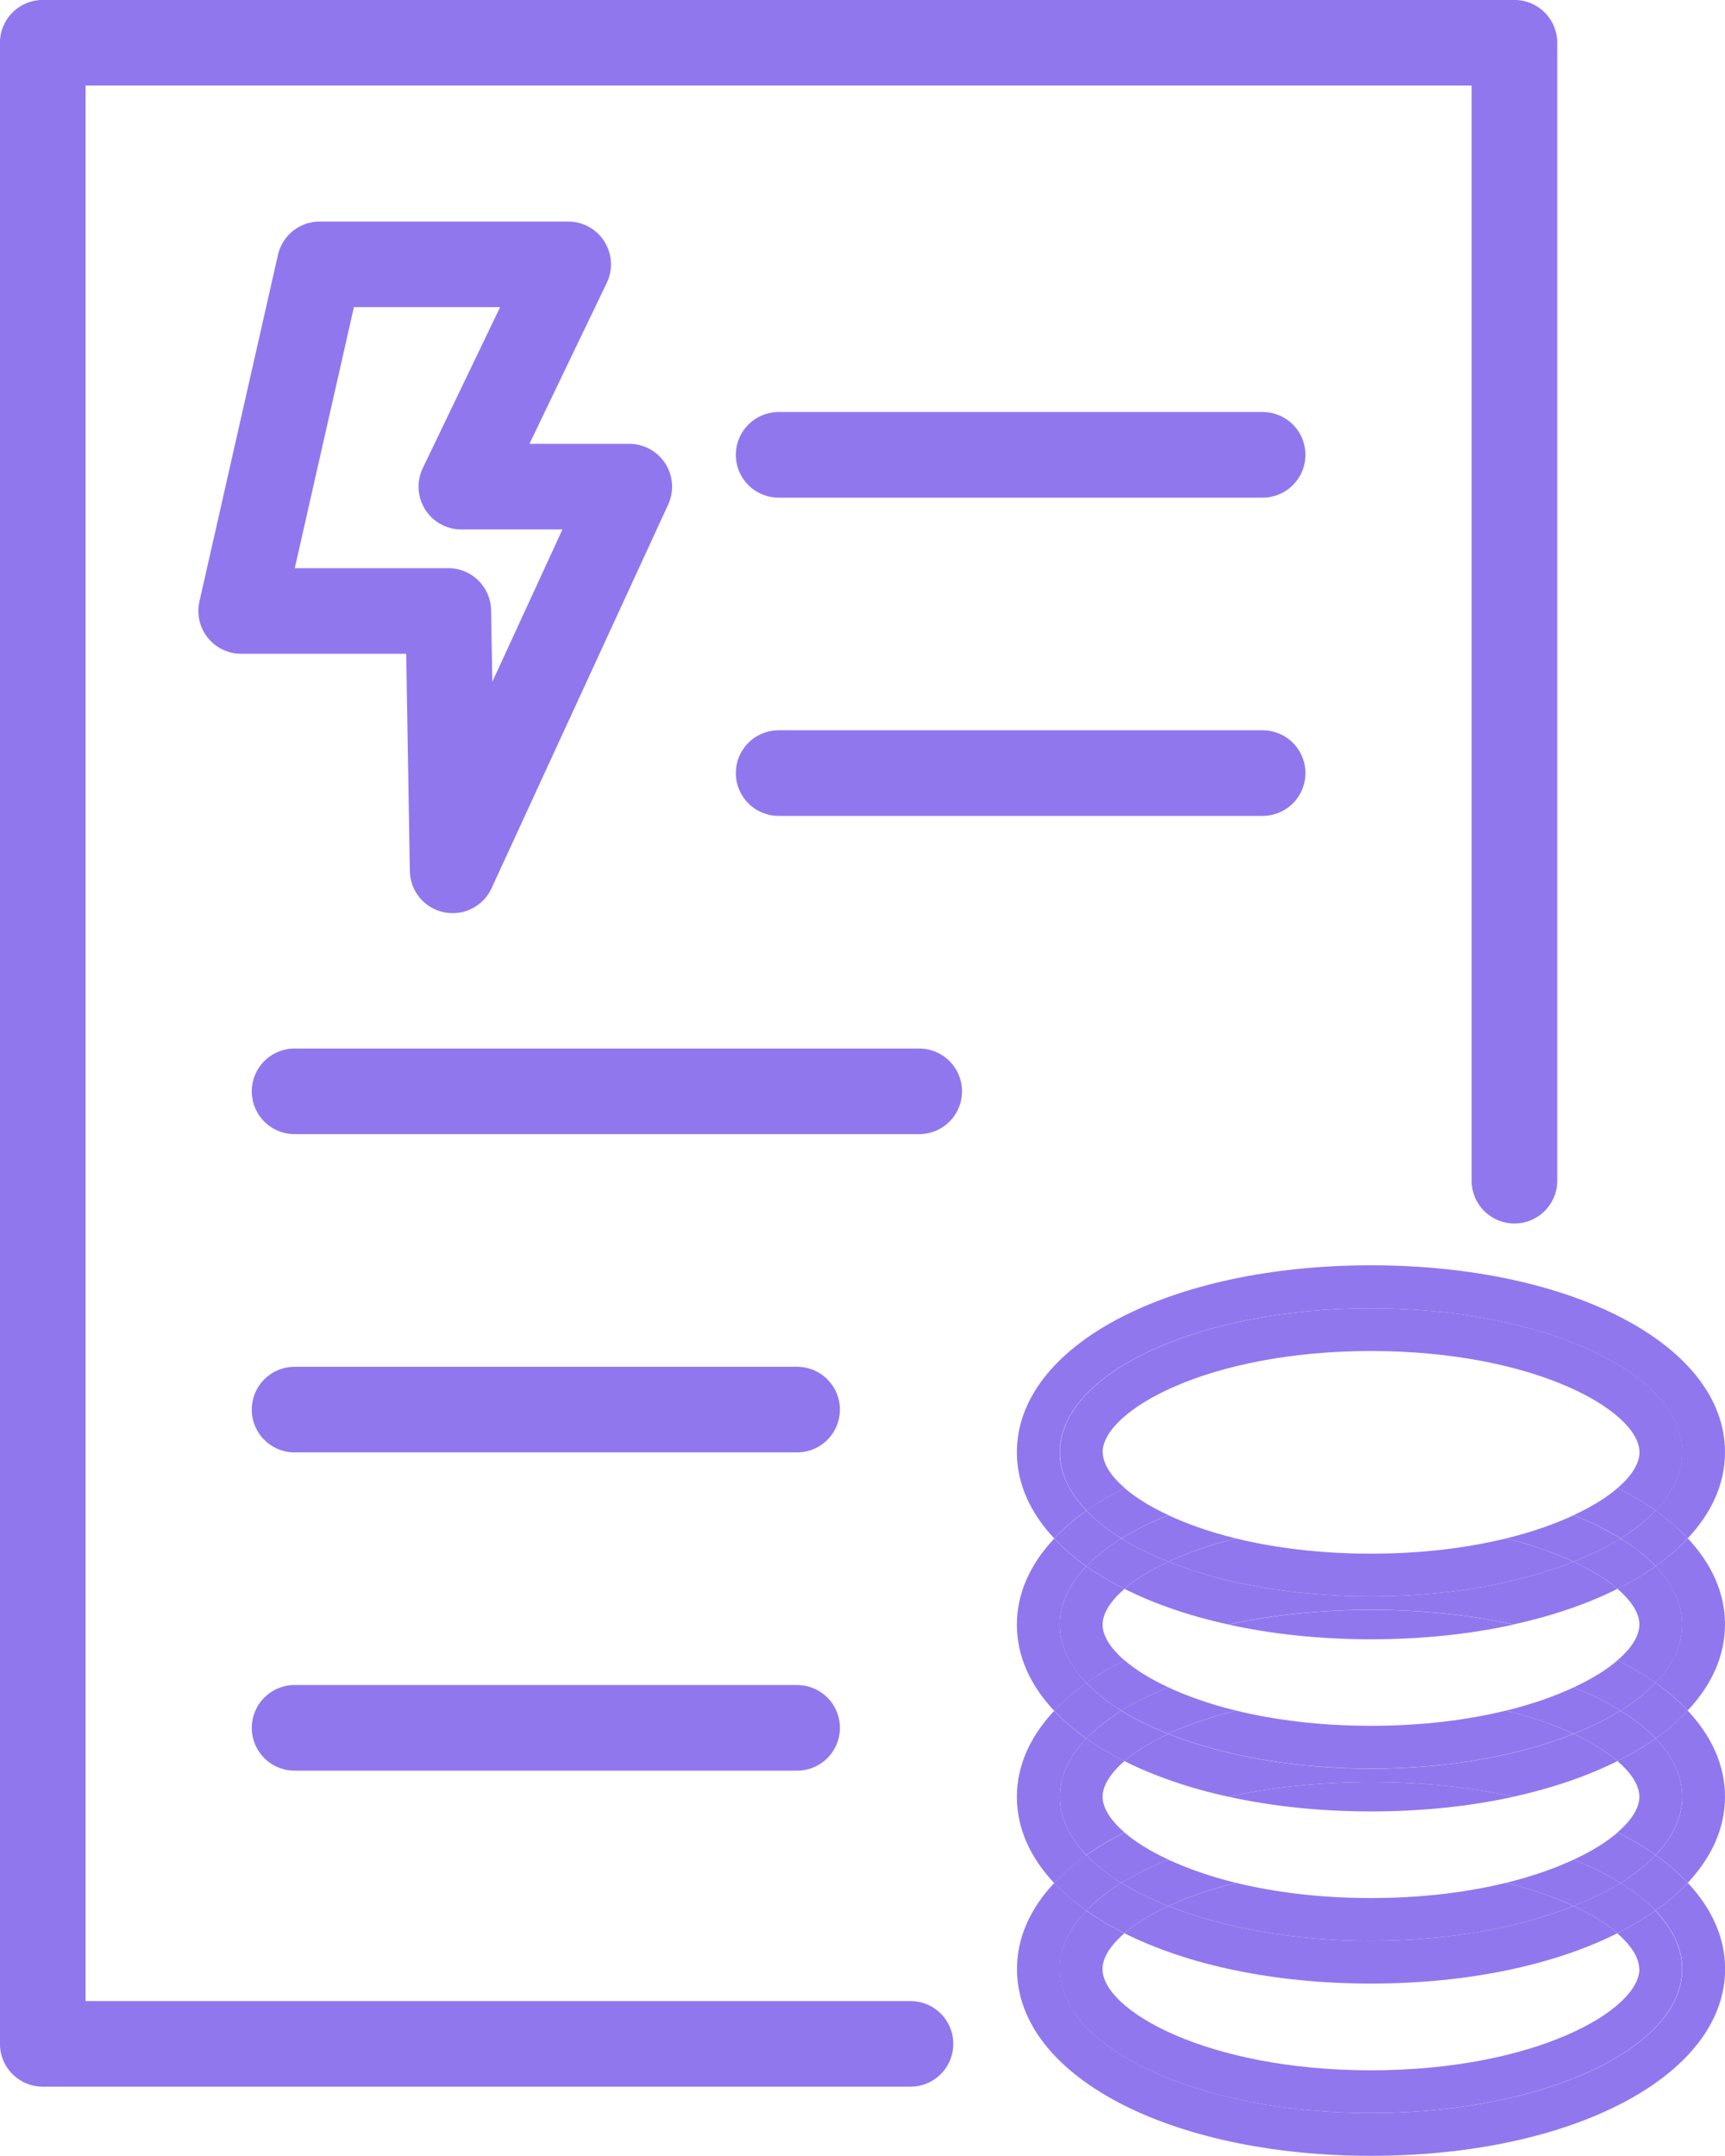
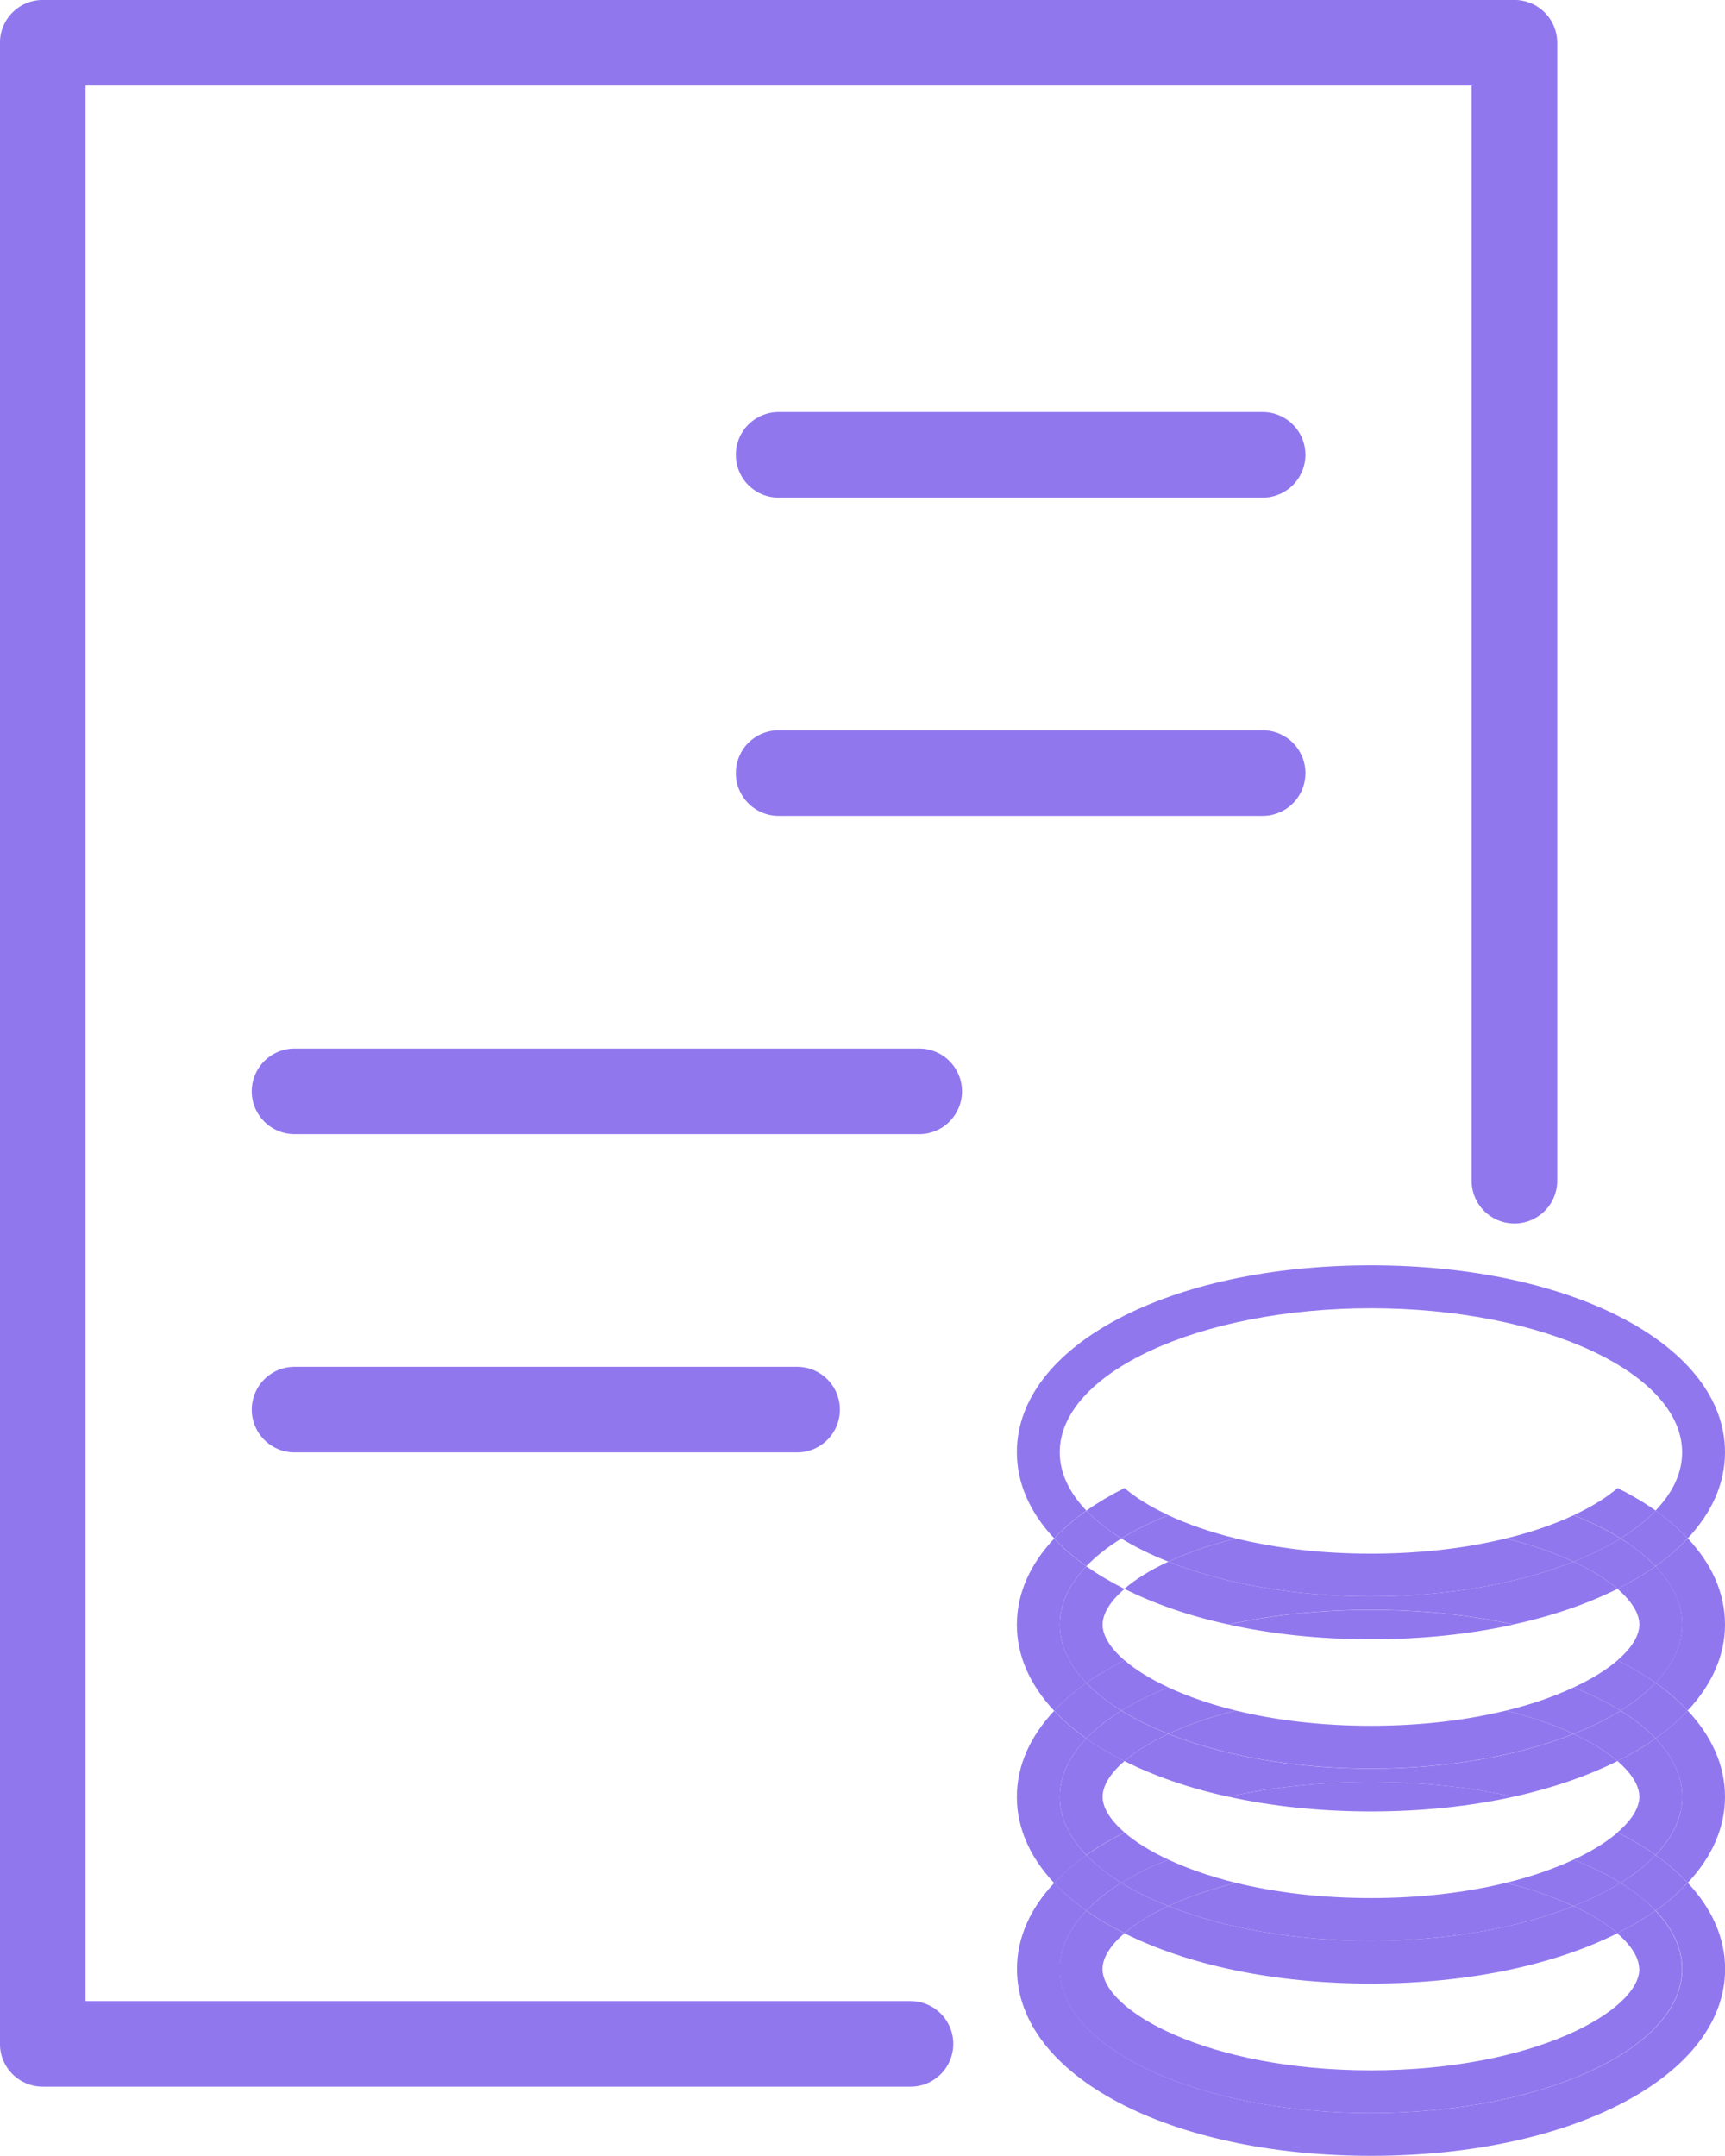
<svg xmlns="http://www.w3.org/2000/svg" id="Layer_2" data-name="Layer 2" viewBox="0 0 170.23 212.77">
  <defs>
    <style>
      .cls-1 {
        fill: #9177ee;
        stroke-width: 0px;
      }

      .cls-2 {
        fill: none;
        stroke: #9177ee;
        stroke-linecap: round;
        stroke-linejoin: round;
        stroke-width: 8.45px;
      }
    </style>
  </defs>
  <g id="Layer_1-2" data-name="Layer 1">
    <g>
      <polyline class="cls-2" points="89.85 201.72 4.22 201.72 4.22 4.22 149.45 4.22 149.45 116.53" />
      <path class="cls-1" d="m163.38,188.57c1.68,1.76,2.63,3.71,2.63,5.76,0,7.85-13.75,14.22-30.71,14.22s-30.71-6.37-30.71-14.22c0-2.05.94-4,2.63-5.76-1.21-.85-2.27-1.77-3.18-2.74-2.36,2.52-3.68,5.39-3.68,8.5,0,10.52,15.02,18.44,34.94,18.44s34.94-7.93,34.94-18.44c0-3.1-1.32-5.98-3.68-8.5-.91.97-1.97,1.89-3.17,2.74" />
      <path class="cls-1" d="m161.78,194.33c0,4.08-10.32,10-26.49,10s-26.49-5.92-26.49-10c0-1.09.76-2.32,2.16-3.52-1.37-.69-2.62-1.43-3.76-2.23-1.68,1.76-2.63,3.71-2.63,5.75,0,7.85,13.75,14.22,30.71,14.22s30.71-6.37,30.71-14.22c0-2.05-.94-3.99-2.63-5.75-1.13.8-2.39,1.54-3.76,2.23,1.4,1.21,2.16,2.43,2.16,3.52" />
      <path class="cls-1" d="m107.21,183.09c-1.68-1.76-2.63-3.71-2.63-5.75s.94-3.99,2.63-5.75c-1.21-.85-2.27-1.77-3.18-2.74-2.36,2.52-3.68,5.39-3.68,8.5s1.32,5.98,3.68,8.5c.91-.97,1.97-1.89,3.18-2.74" />
      <path class="cls-1" d="m163.38,171.58c1.68,1.76,2.63,3.71,2.63,5.76s-.94,3.99-2.63,5.75c1.21.85,2.27,1.77,3.17,2.74,2.36-2.52,3.68-5.39,3.68-8.5s-1.32-5.98-3.68-8.5c-.91.97-1.97,1.89-3.17,2.74" />
      <path class="cls-1" d="m115.3,188.12c-1.81.84-3.27,1.75-4.34,2.68,6.2,3.11,14.69,4.97,24.33,4.97s18.13-1.86,24.33-4.97c-1.07-.93-2.53-1.84-4.34-2.68-5.37,2.14-12.35,3.43-19.99,3.43s-14.62-1.29-19.99-3.43" />
      <path class="cls-1" d="m107.21,188.57c.93-.98,2.09-1.9,3.46-2.74-1.36-.85-2.52-1.77-3.46-2.74-1.21.85-2.27,1.77-3.18,2.74.91.97,1.97,1.89,3.18,2.74" />
      <path class="cls-1" d="m163.38,183.09c-.94.98-2.09,1.9-3.46,2.74,1.36.85,2.52,1.77,3.46,2.74,1.21-.85,2.27-1.77,3.17-2.74-.91-.97-1.97-1.89-3.17-2.74" />
      <path class="cls-1" d="m115.3,188.12c-1.72-.68-3.28-1.45-4.64-2.29-1.36.85-2.52,1.77-3.46,2.74,1.13.8,2.39,1.54,3.76,2.23,1.07-.93,2.53-1.84,4.34-2.68" />
      <path class="cls-1" d="m159.62,190.8c1.37-.69,2.62-1.43,3.76-2.23-.94-.98-2.09-1.9-3.46-2.74-1.36.84-2.92,1.61-4.64,2.29,1.81.84,3.27,1.75,4.34,2.68" />
      <path class="cls-1" d="m161.78,177.33c0,1.09-.76,2.32-2.16,3.52,1.37.69,2.63,1.43,3.76,2.23,1.69-1.76,2.63-3.71,2.63-5.75s-.94-3.99-2.63-5.75c-1.13.8-2.39,1.54-3.76,2.23,1.4,1.21,2.16,2.43,2.16,3.52" />
      <path class="cls-1" d="m108.81,177.33c0-1.09.76-2.32,2.16-3.52-1.37-.69-2.63-1.43-3.76-2.23-1.68,1.76-2.63,3.71-2.63,5.75s.94,4,2.63,5.75c1.13-.8,2.39-1.54,3.76-2.23-1.4-1.21-2.16-2.43-2.16-3.52" />
      <path class="cls-1" d="m121.98,185.83c-2.58.63-4.8,1.42-6.68,2.29,5.37,2.14,12.35,3.43,19.99,3.43s14.62-1.29,19.99-3.43c-1.87-.87-4.1-1.67-6.68-2.29-3.77.92-8.26,1.5-13.31,1.5s-9.54-.58-13.31-1.5" />
      <path class="cls-1" d="m110.97,180.86c-1.37.69-2.62,1.43-3.76,2.23.94.98,2.09,1.9,3.46,2.74,1.36-.84,2.92-1.61,4.64-2.29-1.81-.84-3.27-1.75-4.34-2.68" />
      <path class="cls-1" d="m155.29,183.54c1.72.68,3.28,1.45,4.64,2.29,1.36-.85,2.52-1.77,3.46-2.74-1.13-.8-2.39-1.54-3.76-2.23-1.07.93-2.53,1.84-4.34,2.68" />
      <path class="cls-1" d="m121.98,185.83c-2.58-.63-4.8-1.42-6.68-2.29-1.72.68-3.28,1.45-4.64,2.29,1.36.84,2.92,1.61,4.64,2.29,1.87-.87,4.1-1.67,6.68-2.29" />
      <path class="cls-1" d="m148.61,185.83c2.58.63,4.8,1.42,6.68,2.29,1.72-.68,3.28-1.45,4.64-2.29-1.36-.84-2.92-1.61-4.64-2.29-1.87.87-4.1,1.66-6.68,2.29" />
      <path class="cls-1" d="m166.55,151.84c-.91.97-1.97,1.89-3.18,2.74,1.68,1.76,2.63,3.71,2.63,5.75s-.94,4-2.63,5.75c1.21.85,2.27,1.77,3.18,2.74,2.36-2.52,3.68-5.39,3.68-8.5s-1.32-5.98-3.68-8.5" />
      <path class="cls-1" d="m107.21,166.09c-1.68-1.76-2.63-3.71-2.63-5.75s.94-4,2.63-5.75c-1.21-.85-2.27-1.77-3.18-2.74-2.36,2.52-3.68,5.39-3.68,8.5s1.32,5.98,3.68,8.5c.91-.97,1.97-1.89,3.18-2.74" />
      <path class="cls-1" d="m115.3,171.13c-1.81.84-3.27,1.75-4.34,2.68,2.95,1.48,6.41,2.68,10.27,3.52,4.26-.94,9-1.45,14.06-1.45s9.8.51,14.06,1.45c3.86-.85,7.32-2.05,10.27-3.52-1.07-.93-2.53-1.84-4.34-2.68-5.37,2.14-12.35,3.43-19.99,3.43s-14.62-1.29-19.99-3.43" />
      <path class="cls-1" d="m149.36,177.33c-4.26-.94-9-1.45-14.06-1.45s-9.8.51-14.06,1.45c4.26.94,9,1.45,14.06,1.45s9.8-.51,14.06-1.45" />
      <path class="cls-1" d="m107.21,171.58c.93-.98,2.09-1.9,3.46-2.74-1.36-.85-2.52-1.77-3.46-2.74-1.21.85-2.27,1.77-3.18,2.74.91.97,1.97,1.89,3.18,2.74" />
      <path class="cls-1" d="m163.38,166.09c-.94.98-2.09,1.9-3.46,2.74,1.36.85,2.52,1.77,3.46,2.74,1.21-.85,2.27-1.77,3.17-2.74-.91-.97-1.97-1.89-3.17-2.74" />
      <path class="cls-1" d="m159.62,173.81c1.37-.69,2.62-1.43,3.76-2.23-.94-.98-2.09-1.9-3.46-2.74-1.36.84-2.92,1.61-4.64,2.29,1.81.84,3.27,1.75,4.34,2.68" />
      <path class="cls-1" d="m115.3,171.13c-1.72-.68-3.28-1.45-4.64-2.29-1.36.85-2.52,1.77-3.46,2.74,1.13.8,2.39,1.54,3.76,2.23,1.07-.93,2.53-1.84,4.34-2.68" />
      <path class="cls-1" d="m161.78,160.34c0,1.09-.76,2.32-2.16,3.52,1.37.69,2.63,1.43,3.76,2.23,1.69-1.76,2.63-3.71,2.63-5.76s-.94-3.99-2.63-5.75c-1.13.8-2.39,1.54-3.76,2.23,1.4,1.21,2.16,2.43,2.16,3.52" />
      <path class="cls-1" d="m108.81,160.34c0-1.09.76-2.32,2.16-3.52-1.37-.69-2.63-1.43-3.76-2.23-1.69,1.76-2.63,3.71-2.63,5.75s.94,4,2.63,5.76c1.13-.8,2.39-1.54,3.76-2.23-1.4-1.21-2.16-2.43-2.16-3.52" />
      <path class="cls-1" d="m121.98,168.83c-2.58.63-4.8,1.42-6.68,2.29,5.37,2.14,12.35,3.43,19.99,3.43s14.62-1.29,19.99-3.43c-1.87-.87-4.1-1.67-6.68-2.29-3.77.92-8.26,1.5-13.31,1.5s-9.54-.58-13.31-1.5" />
      <path class="cls-1" d="m110.97,163.86c-1.37.69-2.62,1.43-3.76,2.23.94.98,2.09,1.9,3.46,2.74,1.36-.84,2.92-1.61,4.64-2.29-1.81-.84-3.27-1.75-4.34-2.68" />
      <path class="cls-1" d="m155.29,166.54c1.72.68,3.28,1.45,4.64,2.29,1.36-.85,2.52-1.77,3.46-2.74-1.13-.8-2.39-1.54-3.76-2.23-1.07.93-2.53,1.84-4.34,2.68" />
      <path class="cls-1" d="m148.61,168.83c2.58.63,4.8,1.42,6.68,2.29,1.72-.68,3.28-1.45,4.64-2.29-1.36-.84-2.92-1.61-4.64-2.29-1.87.87-4.1,1.67-6.68,2.29" />
      <path class="cls-1" d="m121.98,168.83c-2.58-.63-4.8-1.42-6.68-2.29-1.72.68-3.28,1.45-4.64,2.29,1.36.84,2.92,1.61,4.64,2.29,1.87-.87,4.1-1.67,6.68-2.29" />
      <path class="cls-1" d="m107.21,149.09c-1.68-1.76-2.63-3.71-2.63-5.75,0-7.85,13.75-14.22,30.71-14.22s30.71,6.37,30.71,14.22c0,2.05-.94,3.99-2.63,5.75,1.21.86,2.27,1.77,3.18,2.74,2.36-2.52,3.68-5.39,3.68-8.5,0-10.52-15.02-18.45-34.94-18.45s-34.94,7.93-34.94,18.45c0,3.1,1.32,5.98,3.68,8.5.91-.97,1.97-1.89,3.18-2.74" />
      <path class="cls-1" d="m115.3,154.13c-1.81.84-3.27,1.75-4.34,2.68,2.95,1.48,6.41,2.68,10.27,3.52,4.26-.94,9-1.45,14.06-1.45s9.8.51,14.06,1.45c3.86-.85,7.32-2.04,10.27-3.52-1.07-.93-2.53-1.84-4.34-2.68-5.37,2.14-12.35,3.43-19.99,3.43s-14.62-1.29-19.99-3.43" />
      <path class="cls-1" d="m149.36,160.34c-4.26-.94-9-1.45-14.06-1.45s-9.8.51-14.06,1.45c4.26.94,9,1.45,14.06,1.45s9.8-.51,14.06-1.45" />
      <path class="cls-1" d="m163.38,149.09c-.94.98-2.09,1.9-3.46,2.74,1.36.85,2.52,1.77,3.46,2.74,1.21-.85,2.27-1.77,3.17-2.74-.91-.97-1.97-1.89-3.17-2.74" />
      <path class="cls-1" d="m107.21,154.58c.93-.98,2.09-1.9,3.46-2.74-1.36-.85-2.52-1.77-3.46-2.74-1.21.85-2.27,1.77-3.18,2.74.91.97,1.97,1.89,3.18,2.74" />
      <path class="cls-1" d="m159.92,151.84c-1.36.84-2.92,1.61-4.64,2.29,1.81.84,3.27,1.75,4.34,2.68,1.37-.69,2.63-1.43,3.76-2.23-.93-.98-2.09-1.9-3.46-2.74" />
-       <path class="cls-1" d="m115.3,154.13c-1.72-.68-3.28-1.45-4.64-2.29-1.36.85-2.52,1.77-3.46,2.74,1.13.8,2.39,1.54,3.76,2.23,1.07-.93,2.53-1.84,4.34-2.68" />
-       <path class="cls-1" d="m108.81,143.34c0-4.08,10.32-10,26.49-10s26.49,5.92,26.49,10c0,1.09-.76,2.32-2.16,3.52,1.37.69,2.62,1.43,3.76,2.23,1.68-1.76,2.63-3.71,2.63-5.75,0-7.85-13.75-14.22-30.71-14.22s-30.71,6.37-30.71,14.22c0,2.05.94,4,2.63,5.75,1.13-.8,2.39-1.54,3.76-2.23-1.4-1.21-2.16-2.43-2.16-3.52" />
      <path class="cls-1" d="m135.29,153.34c-5.06,0-9.54-.58-13.31-1.5-2.58.63-4.8,1.42-6.68,2.29,5.37,2.14,12.35,3.43,19.99,3.43s14.62-1.29,19.99-3.43c-1.87-.87-4.1-1.66-6.68-2.29-3.77.92-8.26,1.5-13.31,1.5" />
      <path class="cls-1" d="m110.97,146.86c-1.37.69-2.62,1.43-3.76,2.23.94.98,2.09,1.9,3.46,2.74,1.36-.84,2.92-1.61,4.64-2.29-1.81-.84-3.27-1.75-4.34-2.68" />
      <path class="cls-1" d="m155.29,149.54c1.72.68,3.28,1.45,4.64,2.29,1.36-.85,2.52-1.77,3.46-2.74-1.13-.8-2.39-1.54-3.76-2.23-1.07.93-2.53,1.84-4.34,2.68" />
      <path class="cls-1" d="m121.98,151.84c-2.58-.63-4.8-1.42-6.68-2.29-1.72.68-3.28,1.45-4.64,2.29,1.36.84,2.92,1.61,4.64,2.29,1.87-.87,4.1-1.67,6.68-2.29" />
      <path class="cls-1" d="m148.61,151.84c2.58.63,4.8,1.42,6.68,2.29,1.72-.68,3.28-1.45,4.64-2.29-1.36-.84-2.92-1.61-4.64-2.29-1.87.87-4.1,1.66-6.68,2.29" />
      <line class="cls-2" x1="76.84" y1="44.89" x2="124.6" y2="44.89" />
      <line class="cls-2" x1="76.84" y1="76.3" x2="124.6" y2="76.3" />
      <line class="cls-2" x1="29.07" y1="107.71" x2="90.71" y2="107.71" />
      <line class="cls-2" x1="29.07" y1="139.12" x2="78.66" y2="139.12" />
-       <line class="cls-2" x1="29.07" y1="170.53" x2="78.66" y2="170.53" />
-       <polygon class="cls-2" points="31.55 26.09 56.07 26.09 45.53 48.03 62.1 48.03 44.67 85.9 44.24 60.3 23.8 60.3 31.55 26.09" />
    </g>
  </g>
</svg>